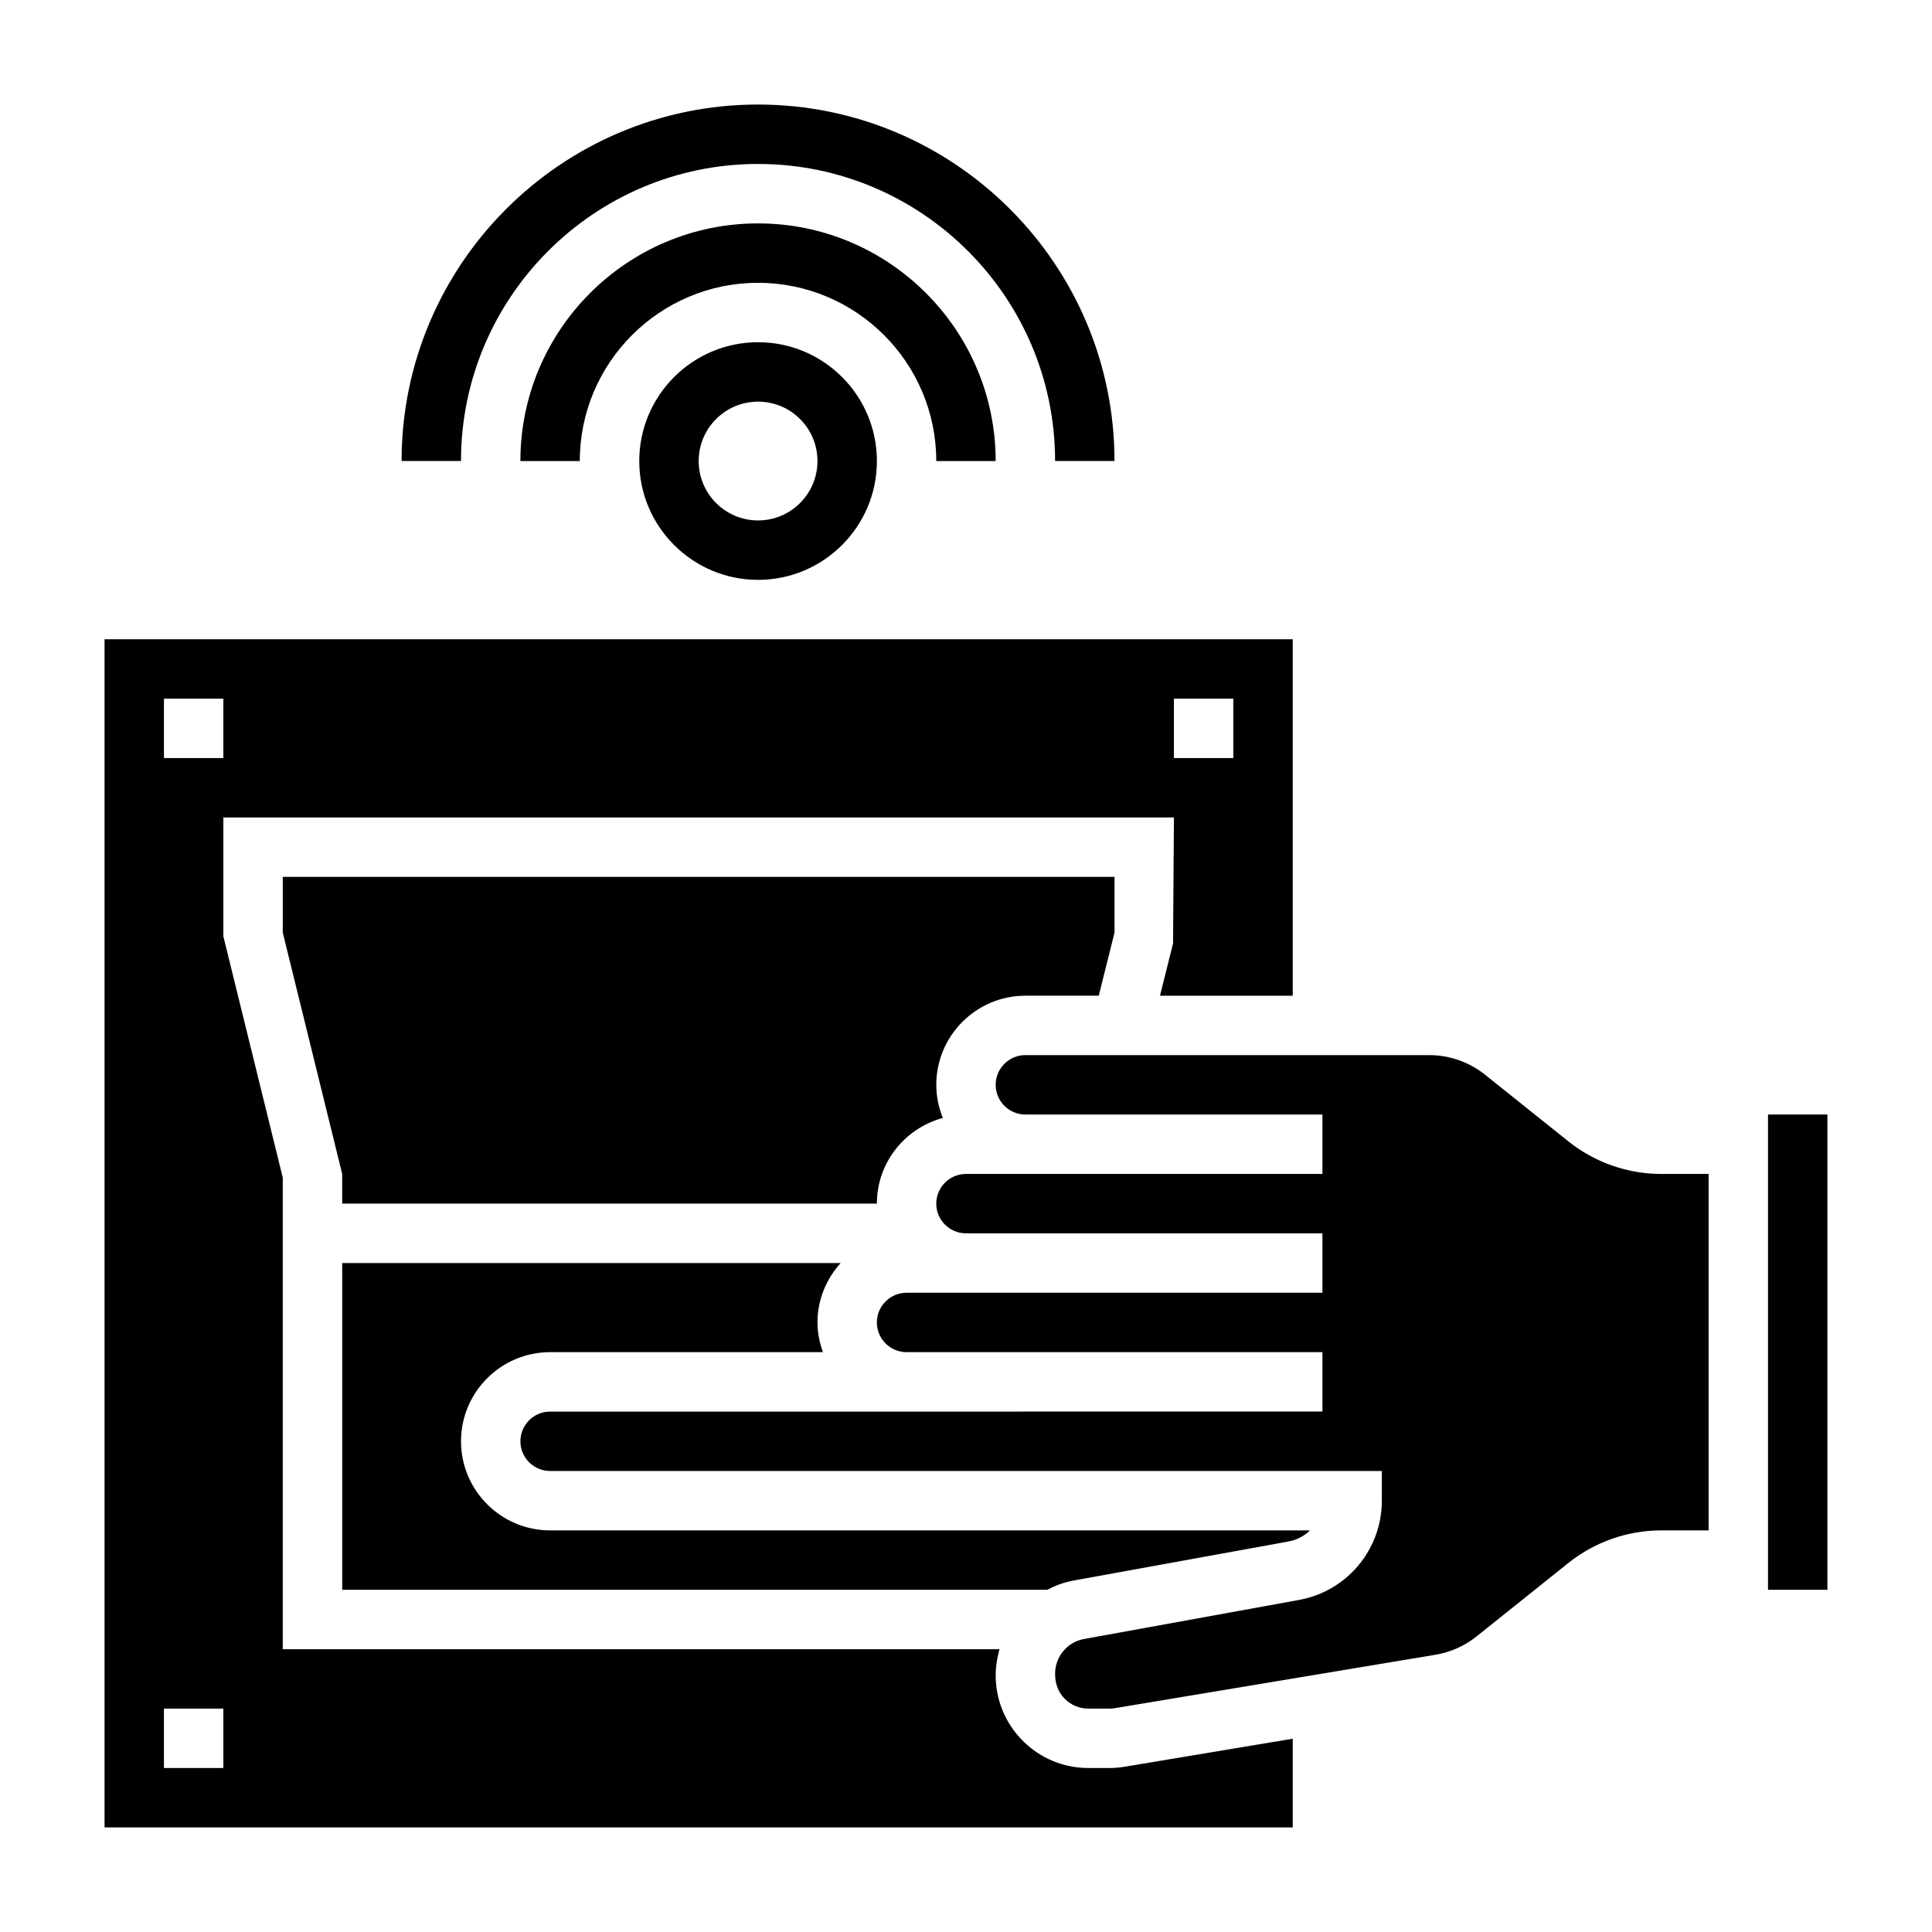
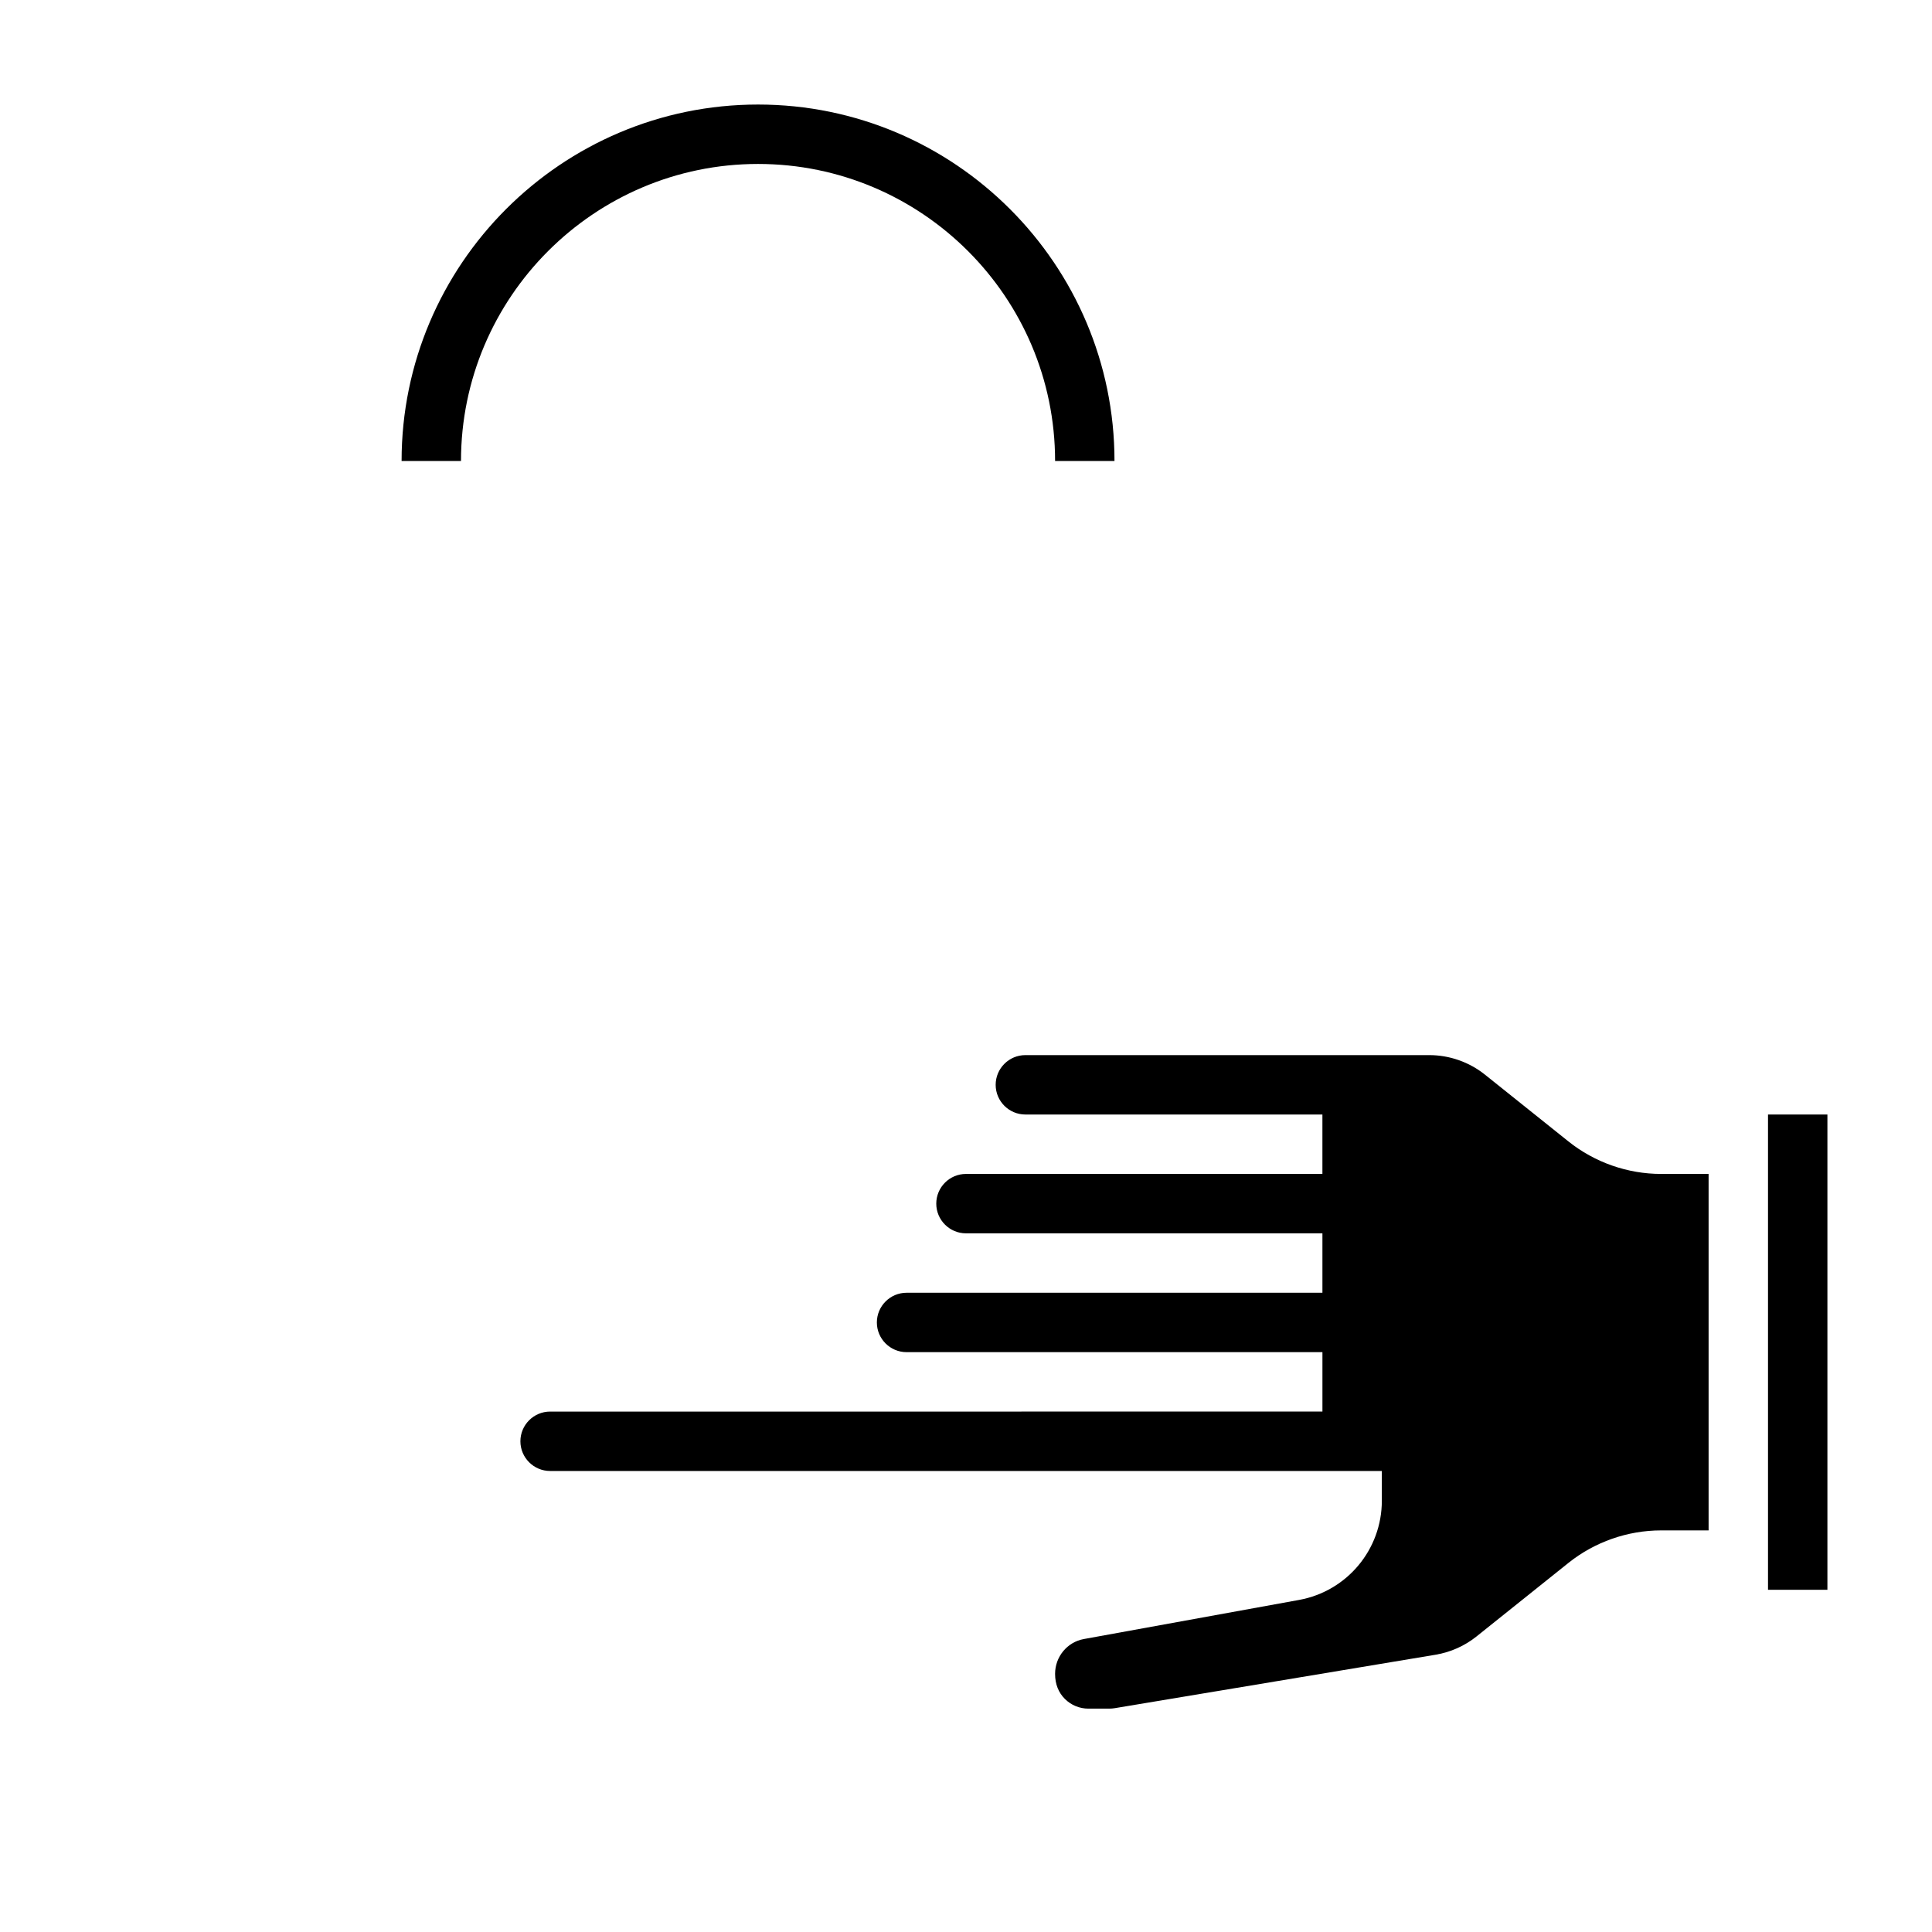
<svg xmlns="http://www.w3.org/2000/svg" fill="#000000" width="800px" height="800px" version="1.1" viewBox="144 144 512 512">
  <g>
-     <path d="m313.41 266.18c0 17.367 14.121 31.488 31.488 31.488 17.367 0 31.488-14.121 31.488-31.488 0-17.367-14.121-31.488-31.488-31.488-17.367 0-31.488 14.121-31.488 31.488zm47.23 0c0 8.684-7.062 15.742-15.742 15.742-8.684 0-15.742-7.062-15.742-15.742 0-8.684 7.062-15.742 15.742-15.742 8.684-0.004 15.742 7.059 15.742 15.742z" />
-     <path d="m392.12 266.18h15.742c0-34.723-28.254-62.977-62.977-62.977s-62.977 28.254-62.977 62.977h15.742c0-26.047 21.184-47.23 47.23-47.23 26.055-0.004 47.238 21.18 47.238 47.23z" />
    <path d="m344.89 187.45c43.406 0 78.719 35.312 78.719 78.719h15.742c0-52.09-42.375-94.465-94.465-94.465-52.086 0.004-94.461 42.379-94.461 94.469h15.742c0.004-43.406 35.316-78.723 78.723-78.723z" />
-     <path d="m415.74 407.87h19.438l4.18-16.711v-14.777h-220.42v14.777l15.746 63.941v7.871h141.7c0-10.887 7.438-19.988 17.477-22.703-1.094-2.723-1.734-5.672-1.734-8.781 0-13.023 10.598-23.617 23.617-23.617z" />
-     <path d="m234.69 478.72v86.594h186.82c2.141-1.109 4.434-1.984 6.91-2.441l57.055-10.367c2.211-0.402 4.164-1.457 5.684-2.938h-201.37c-13.02 0-23.617-10.598-23.617-23.617s10.598-23.617 23.617-23.617h72.297c-0.879-2.469-1.449-5.098-1.449-7.871 0-6.07 2.371-11.555 6.141-15.742z" />
-     <path d="m437.93 612.54h-5.481-0.008c-6.566 0-12.738-2.551-17.375-7.195-4.641-4.637-7.199-10.809-7.199-17.375 0-2.418 0.41-4.707 1.008-6.918h-189.94v-124.98l-15.742-63.945v-31.488h251.91l-0.234 33.402-3.461 13.832h35.18v-94.465h-314.88v314.88h314.88v-23.508l-44.531 7.422c-1.359 0.223-2.742 0.34-4.129 0.34zm17.168-283.39h15.742v15.742h-15.742zm-267.65 0h15.742v15.742l-15.742 0.004zm15.746 283.39h-15.746v-15.742h15.742z" />
    <path d="m612.54 439.36h15.742v125.95h-15.742z" />
    <path d="m559.64 446.48-22.113-17.688c-4.172-3.34-9.414-5.176-14.754-5.176h-107.04c-4.336 0-7.871 3.535-7.871 7.871s3.535 7.871 7.871 7.871h78.719v15.742l-78.719 0.004h-15.742c-4.336 0-7.871 3.535-7.871 7.871 0 4.336 3.535 7.871 7.871 7.871h94.465v15.742l-94.465 0.004h-15.742c-4.336 0-7.871 3.535-7.871 7.871 0 4.336 3.535 7.871 7.871 7.871h110.21v15.742h-31.488l-78.723 0.004h-94.465c-4.336 0-7.871 3.535-7.871 7.871 0 4.336 3.535 7.871 7.871 7.871h220.42v7.871c0 12.934-9.219 23.984-21.922 26.301l-57.055 10.367c-4.41 0.805-7.617 4.68-7.617 9.23 0 2.746 0.922 4.969 2.59 6.637 1.672 1.66 3.883 2.574 6.242 2.574h5.488c0.512 0 1.016-0.039 1.52-0.125l84.988-14.16c3.969-0.66 7.731-2.34 10.871-4.856l24.332-19.469c6.949-5.562 15.68-8.625 24.582-8.625h12.574v-94.465h-12.57c-8.906 0-17.637-3.062-24.586-8.625z" />
  </g>
</svg>